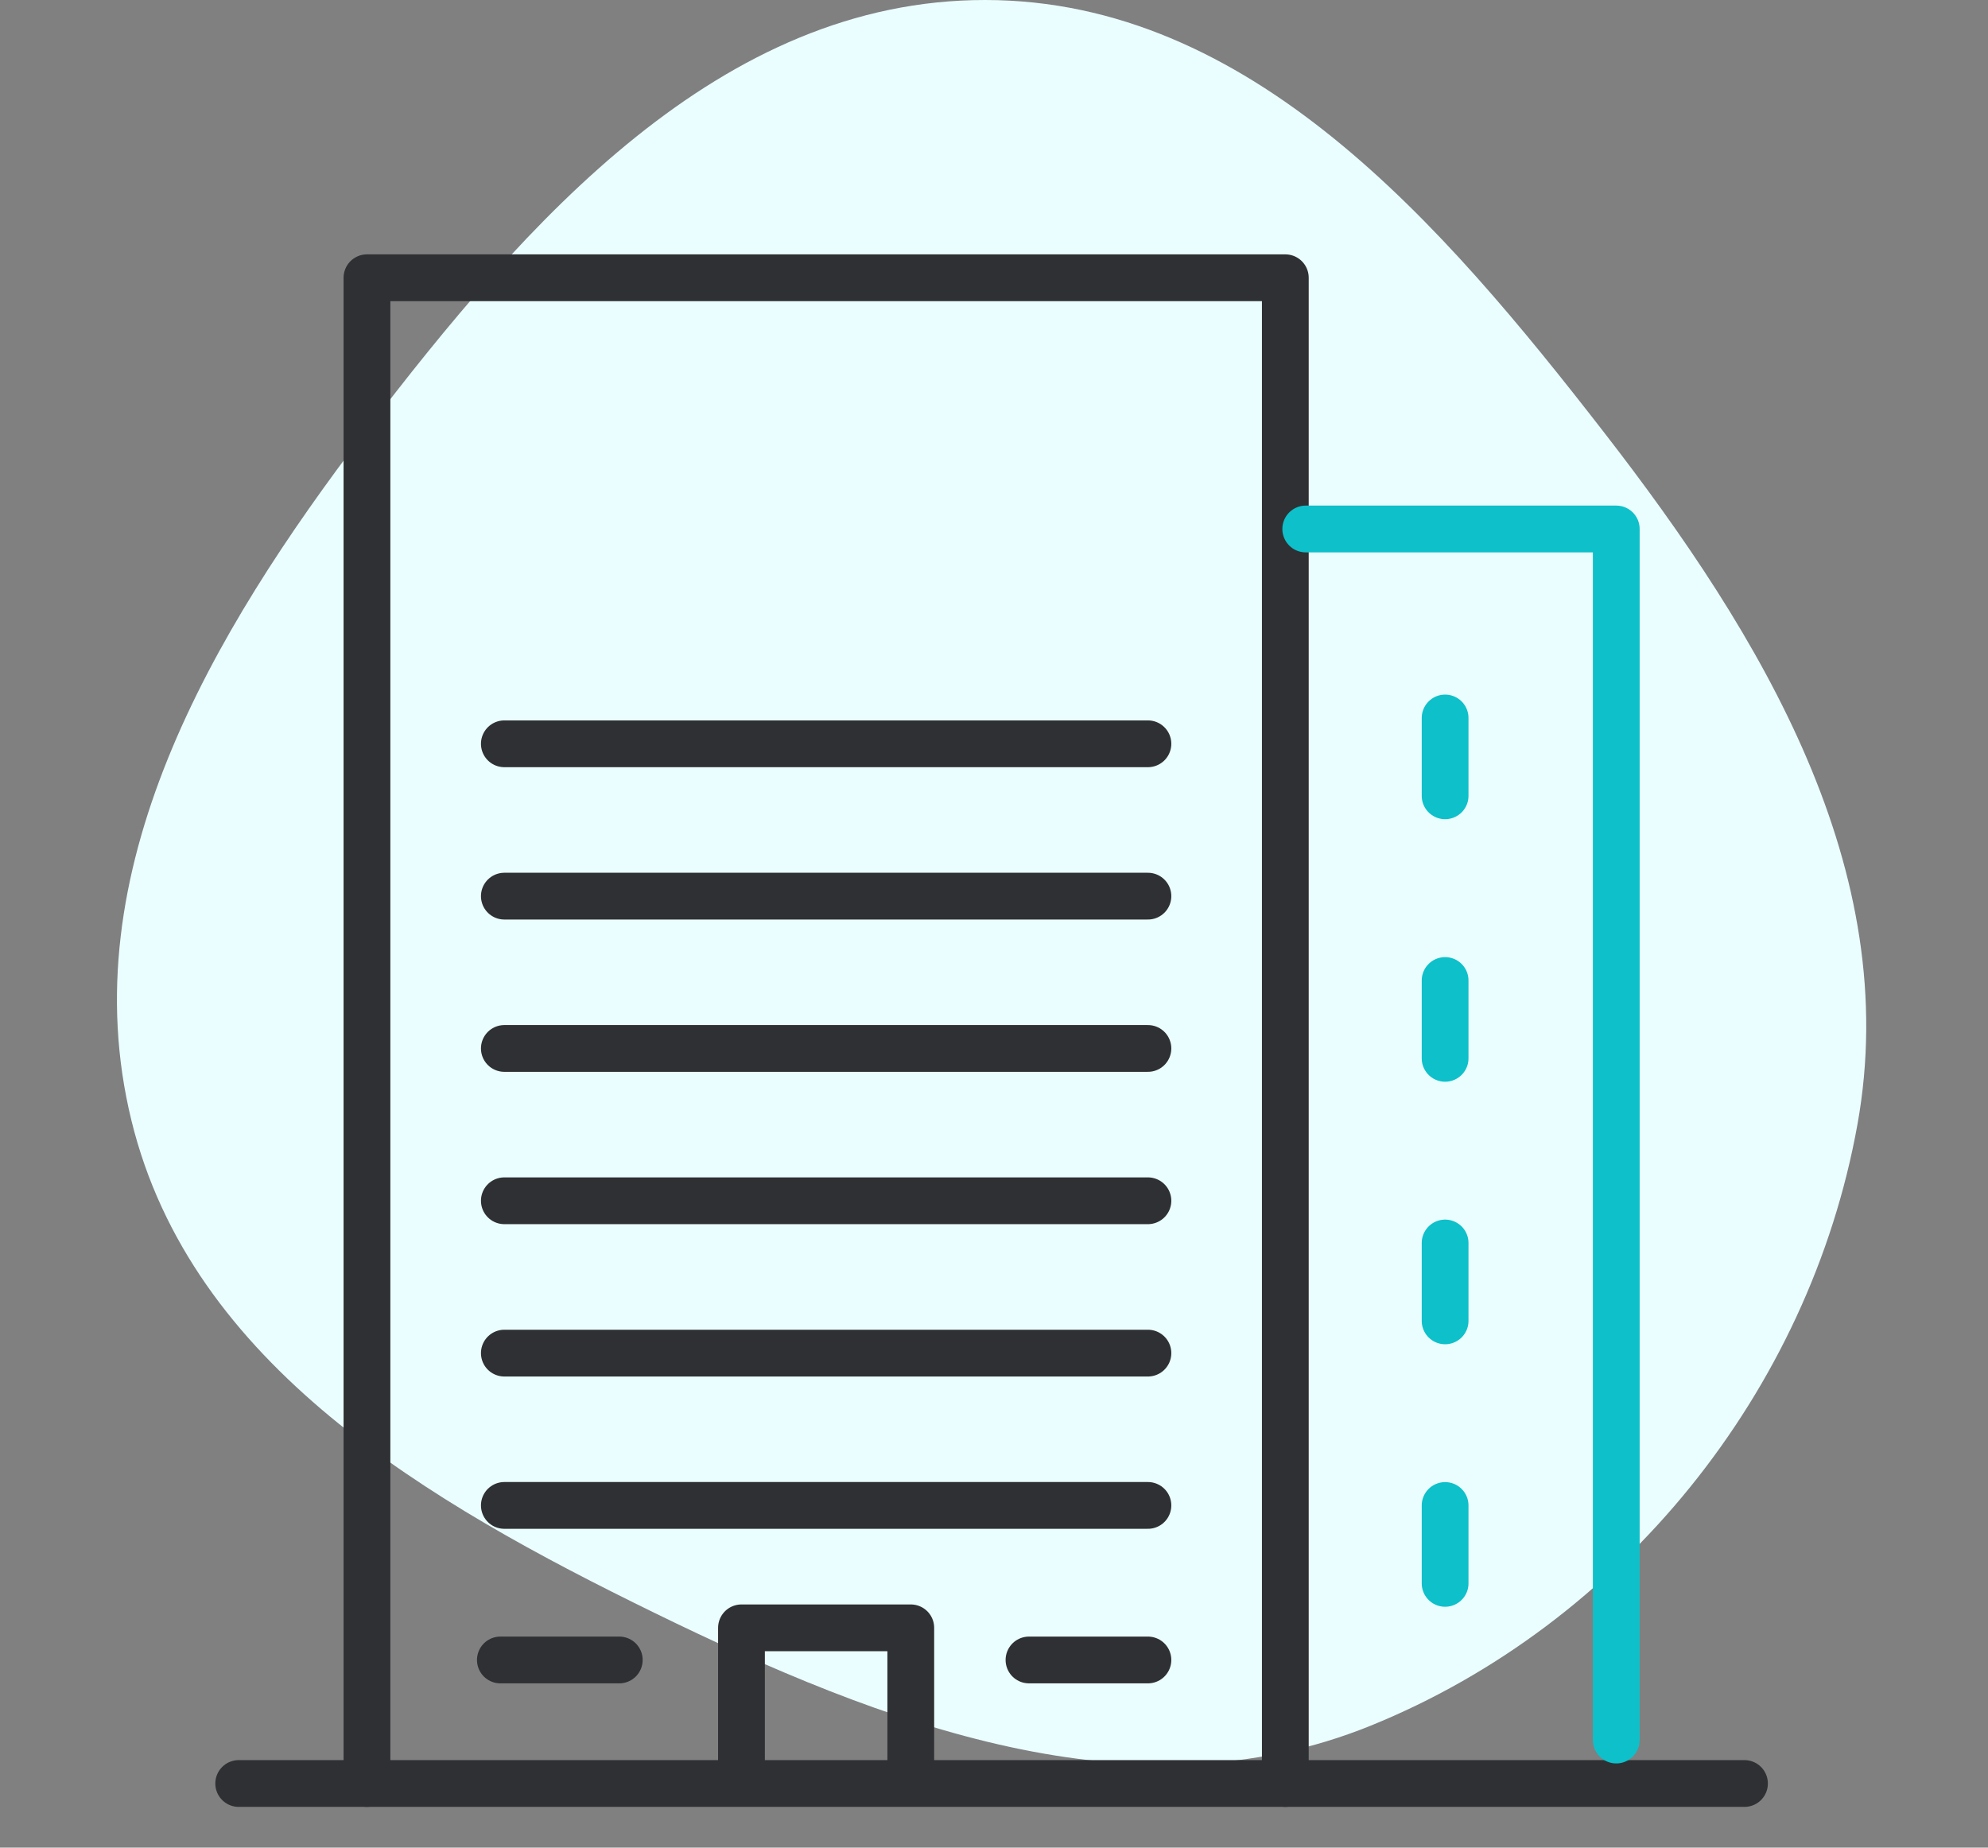
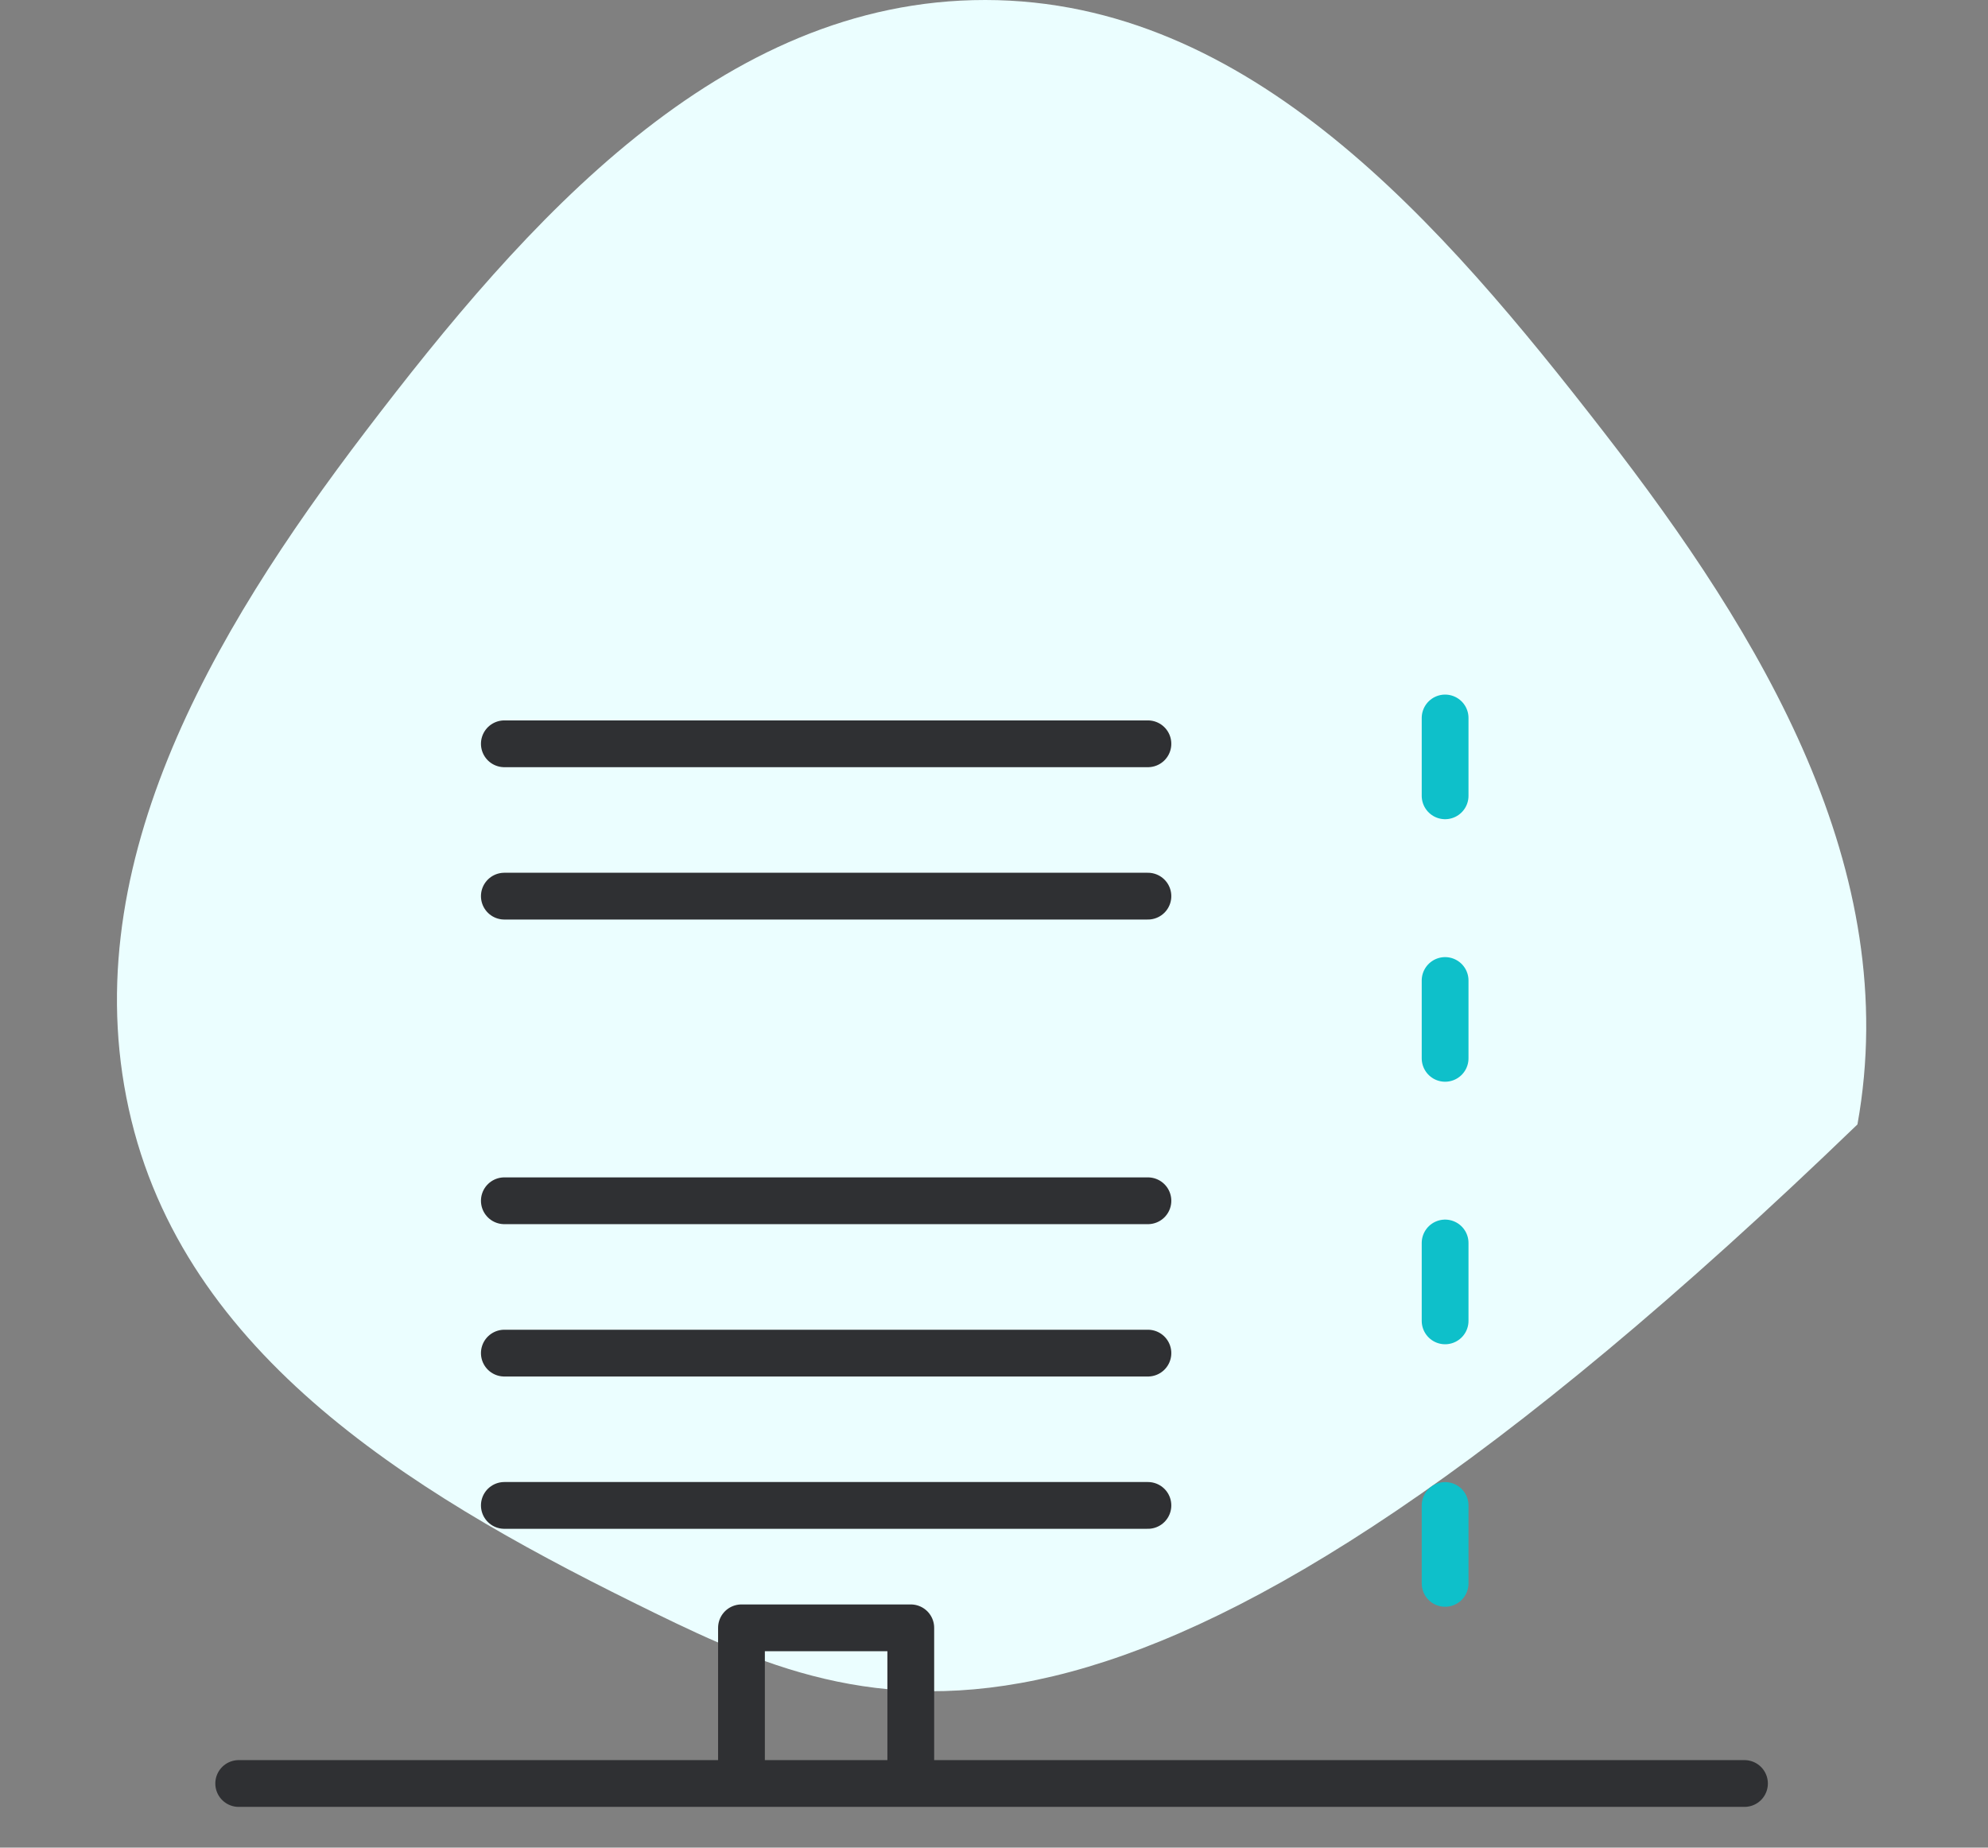
<svg xmlns="http://www.w3.org/2000/svg" width="85" height="79" viewBox="0 0 85 79" fill="none">
  <rect x="0" y="0" width="85" height="79" fill="#808080" stroke="none" />
-   <path fill-rule="evenodd" clip-rule="evenodd" d="M42.126 4.55856e-06C53.44 0.008 61.639 9.535 68.573 18.475C75.35 27.211 81.379 37.197 79.418 48.078C77.361 59.494 69.354 69.424 58.605 73.786C48.528 77.875 37.744 73.731 27.972 68.957C18.295 64.229 8.172 58.362 5.617 47.899C3.028 37.298 9.019 27.118 15.634 18.44C22.496 9.437 30.806 -0.008 42.126 4.55856e-06Z" fill="#EBFEFF" />
+   <path fill-rule="evenodd" clip-rule="evenodd" d="M42.126 4.55856e-06C53.44 0.008 61.639 9.535 68.573 18.475C75.35 27.211 81.379 37.197 79.418 48.078C48.528 77.875 37.744 73.731 27.972 68.957C18.295 64.229 8.172 58.362 5.617 47.899C3.028 37.298 9.019 27.118 15.634 18.44C22.496 9.437 30.806 -0.008 42.126 4.55856e-06Z" fill="#EBFEFF" />
  <path d="M10.206 76.258H74.588" stroke="#2F3033" stroke-width="2" stroke-miterlimit="22.926" stroke-linecap="round" stroke-linejoin="round" />
-   <path d="M15.69 76.258V11.876H54.956V76.258" stroke="#2F3033" stroke-width="2" stroke-miterlimit="22.926" stroke-linecap="round" stroke-linejoin="round" />
-   <path d="M55.829 22.618H69.106V74.4" stroke="#0EC0CA" stroke-width="2" stroke-miterlimit="22.926" stroke-linecap="round" stroke-linejoin="round" />
  <path d="M31.703 75.452V69.602H38.942V75.452" stroke="#2F3033" stroke-width="2" stroke-miterlimit="22.926" stroke-linecap="round" stroke-linejoin="round" />
  <path d="M61.788 34.027V30.699" stroke="#0EC0CA" stroke-width="2" stroke-miterlimit="22.926" stroke-linecap="round" stroke-linejoin="round" />
  <path d="M61.788 45.252V41.924" stroke="#0EC0CA" stroke-width="2" stroke-miterlimit="22.926" stroke-linecap="round" stroke-linejoin="round" />
  <path d="M61.788 56.477V53.147" stroke="#0EC0CA" stroke-width="2" stroke-miterlimit="22.926" stroke-linecap="round" stroke-linejoin="round" />
  <path d="M61.788 67.701V64.371" stroke="#0EC0CA" stroke-width="2" stroke-miterlimit="22.926" stroke-linecap="round" stroke-linejoin="round" />
  <path d="M21.564 31.803H49.081" stroke="#2F3033" stroke-width="2" stroke-miterlimit="22.926" stroke-linecap="round" stroke-linejoin="round" />
  <path d="M21.564 38.317H49.081" stroke="#2F3033" stroke-width="2" stroke-miterlimit="22.926" stroke-linecap="round" stroke-linejoin="round" />
-   <path d="M21.564 44.829H49.081" stroke="#2F3033" stroke-width="2" stroke-miterlimit="22.926" stroke-linecap="round" stroke-linejoin="round" />
  <path d="M21.564 51.342H49.081" stroke="#2F3033" stroke-width="2" stroke-miterlimit="22.926" stroke-linecap="round" stroke-linejoin="round" />
  <path d="M21.564 57.856H49.081" stroke="#2F3033" stroke-width="2" stroke-miterlimit="22.926" stroke-linecap="round" stroke-linejoin="round" />
  <path d="M21.564 64.368H49.081" stroke="#2F3033" stroke-width="2" stroke-miterlimit="22.926" stroke-linecap="round" stroke-linejoin="round" />
-   <path d="M21.394 70.976H26.478" stroke="#2F3033" stroke-width="2" stroke-miterlimit="22.926" stroke-linecap="round" stroke-linejoin="round" />
-   <path d="M43.996 70.976H49.081" stroke="#2F3033" stroke-width="2" stroke-miterlimit="22.926" stroke-linecap="round" stroke-linejoin="round" />
</svg>